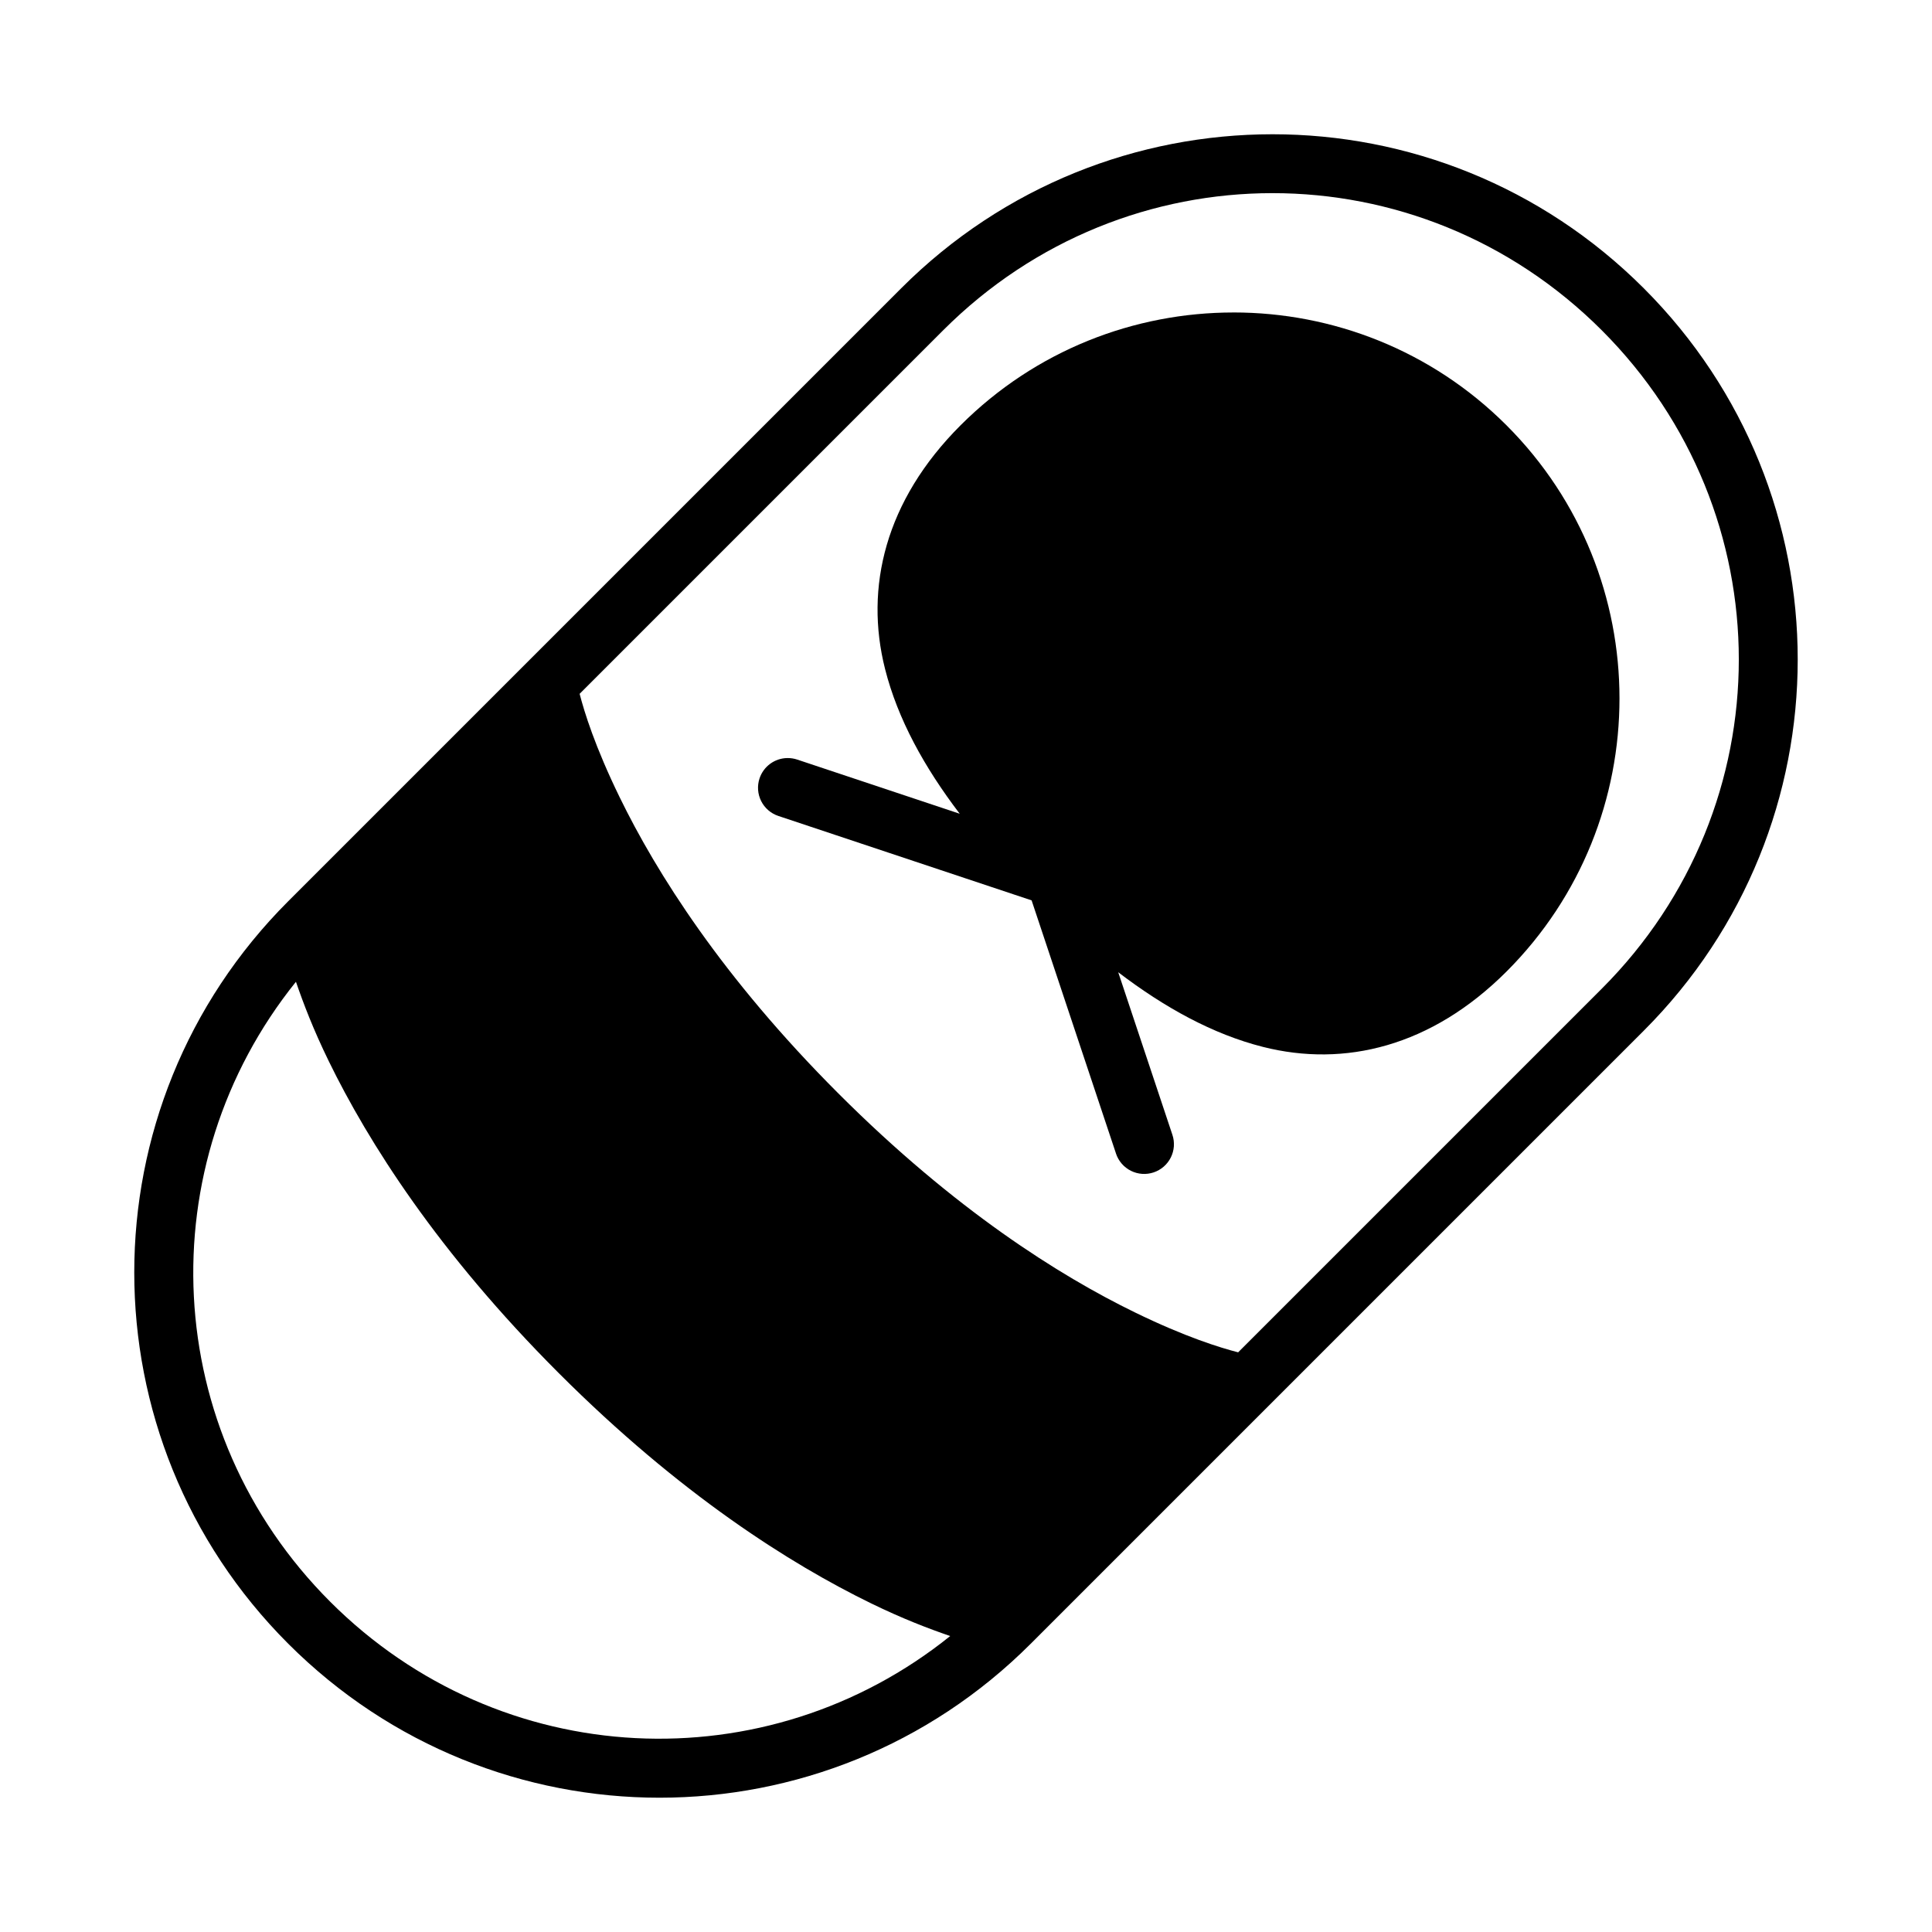
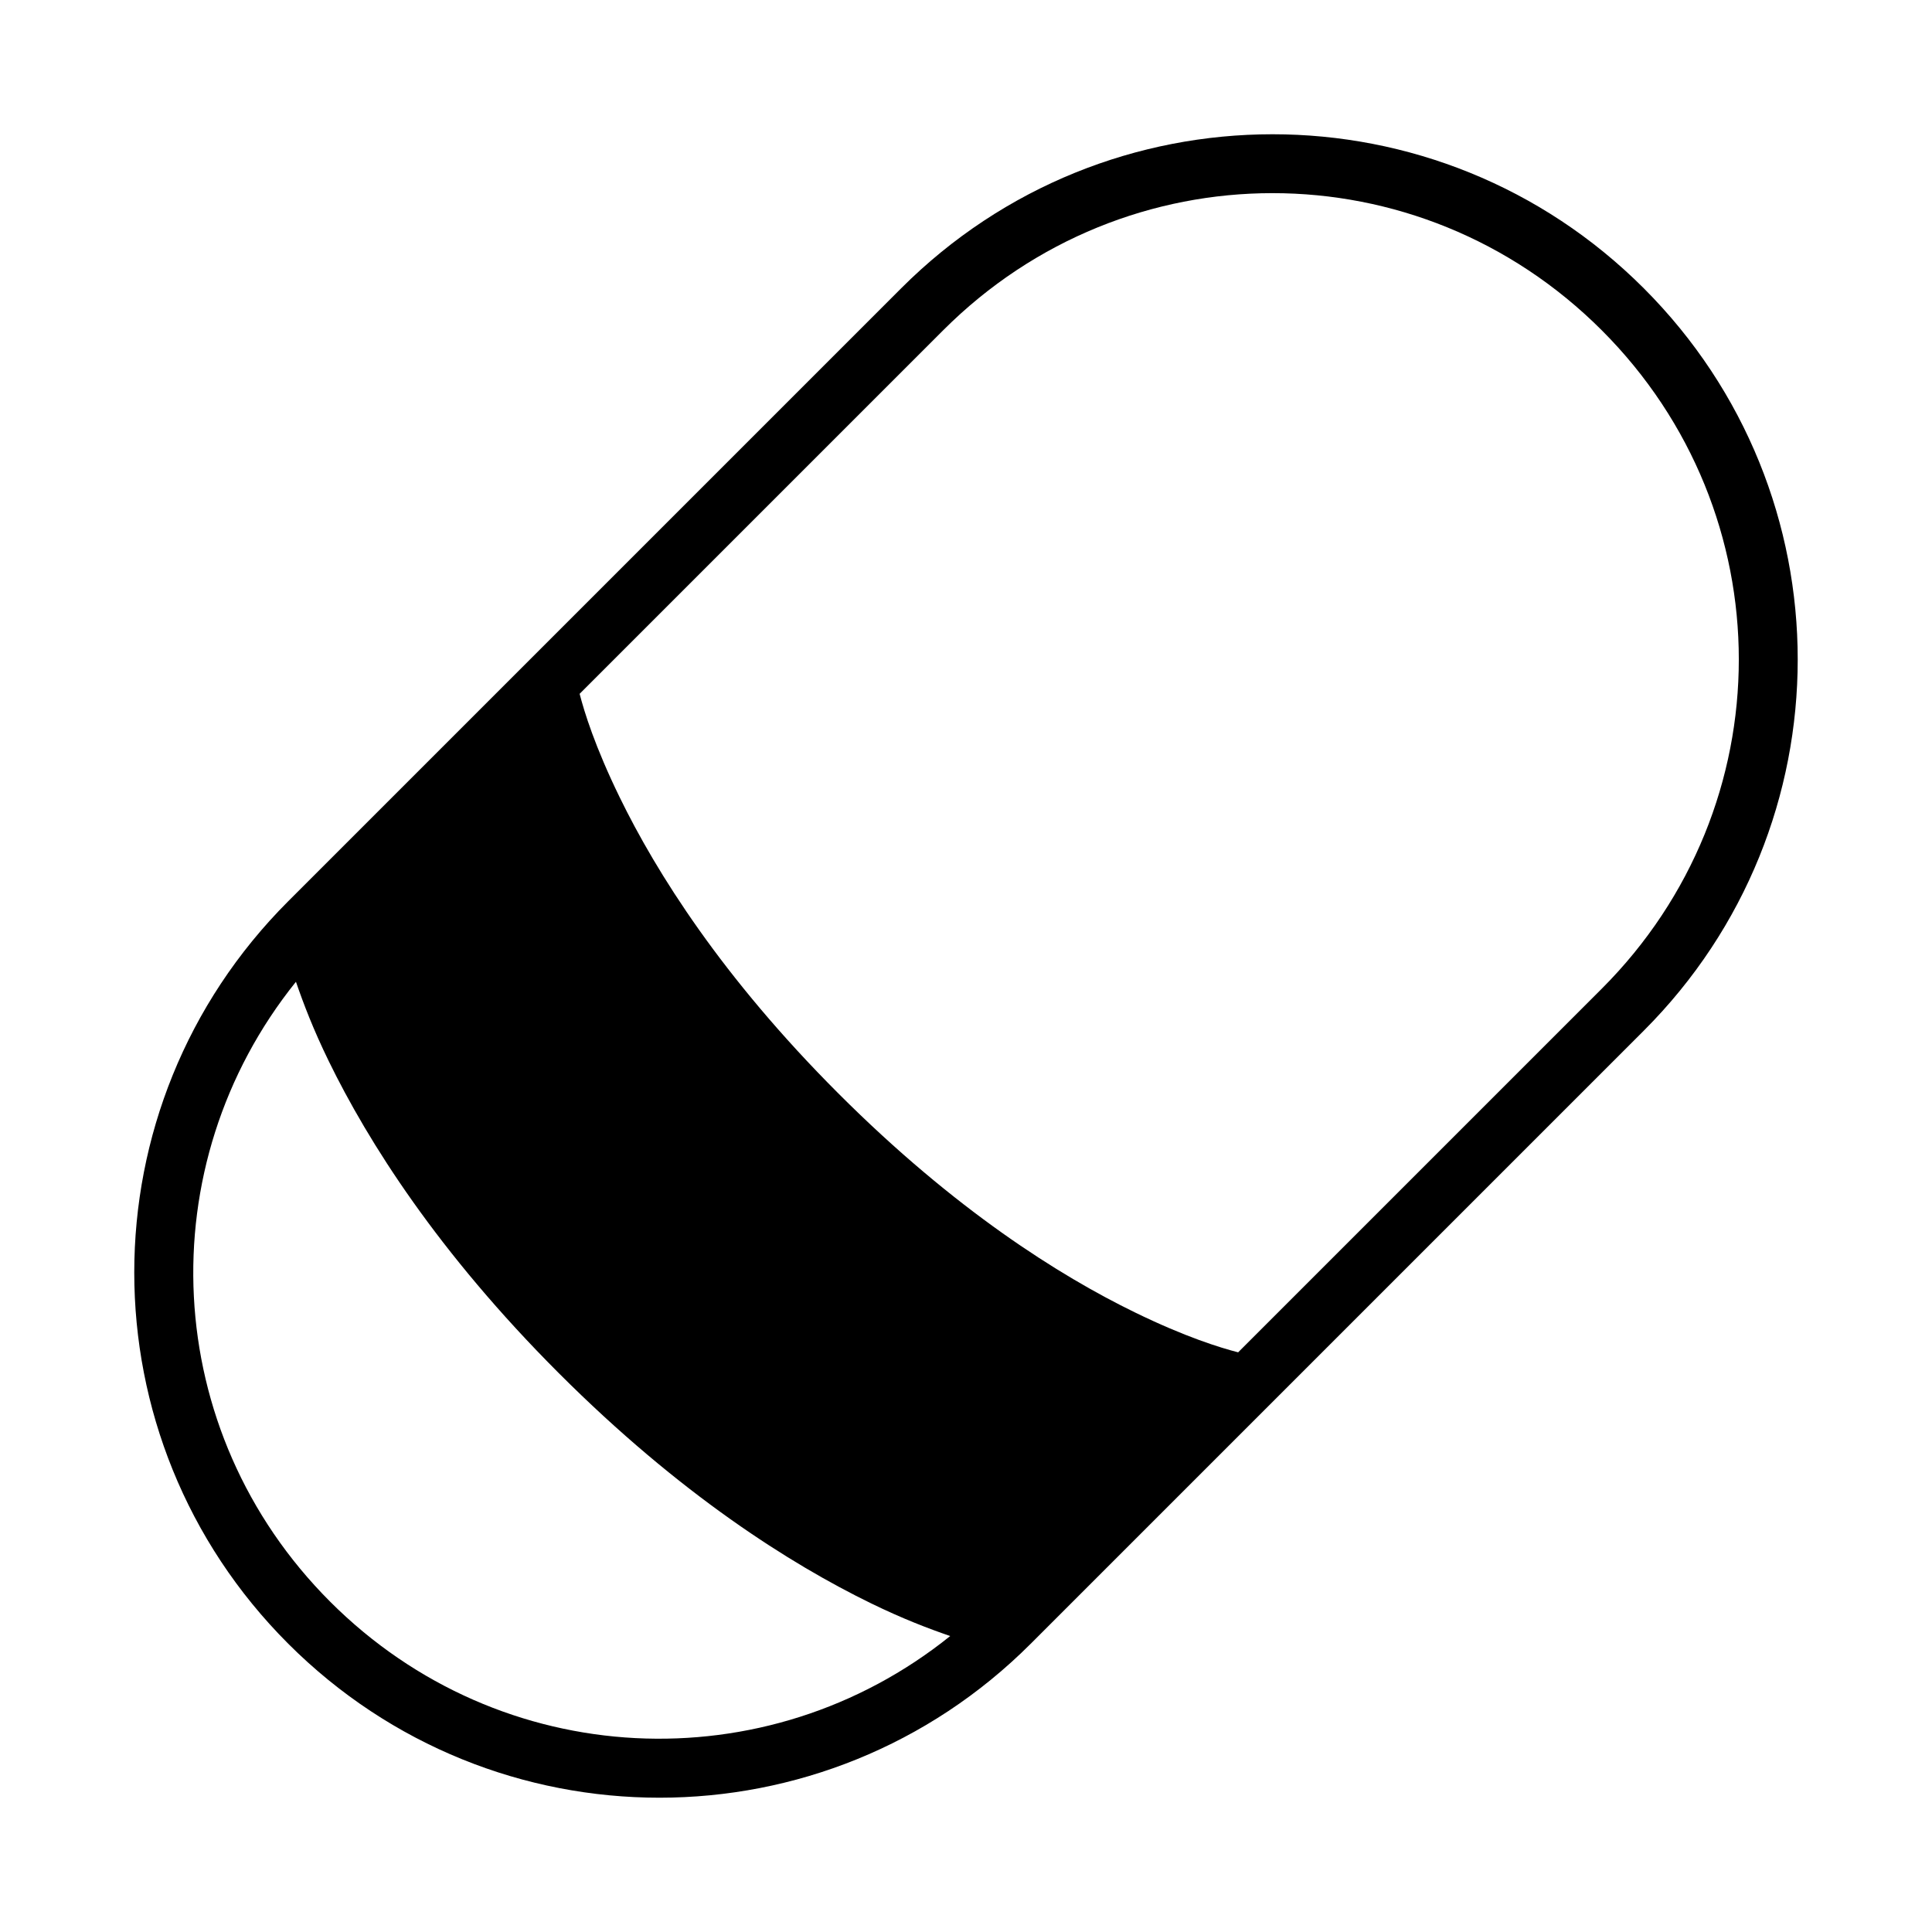
<svg xmlns="http://www.w3.org/2000/svg" fill="#000000" width="800px" height="800px" version="1.1" viewBox="144 144 512 512">
  <g>
    <path d="m481.22 179.58c-35.59 0.004-71.18 13.602-98.383 40.805l-162.45 162.45c-54.41 54.41-54.41 142.36 0 196.77 54.41 54.41 142.36 54.41 196.77 0l162.45-162.45c54.41-54.41 54.41-142.36 0-196.77-27.207-27.207-62.797-40.809-98.383-40.805zm0 15.605c31.516-0.004 63.035 12.113 87.254 36.332 48.438 48.438 48.438 126.07 0 174.51l-96.355 96.355c-4.742-1.223-13.93-4.031-27.445-10.625-19.867-9.691-47.609-27.098-78.477-57.965-30.867-30.867-48.273-58.605-57.965-78.477-6.594-13.516-9.402-22.703-10.625-27.445l96.355-96.355c24.219-24.219 55.734-36.328 87.254-36.332zm-258.79 209c1.977 5.746 4.578 12.594 8.688 21.016 10.418 21.359 28.867 50.594 60.977 82.703 32.109 32.113 61.344 50.559 82.703 60.977 8.422 4.109 15.27 6.711 21.016 8.688-48.594 39.07-119.13 36.082-164.3-9.086s-48.16-115.7-9.086-164.3z" />
-     <path d="m470.89 226.81c-26.207 0-52.406 9.973-72.355 29.922-19.949 19.949-25.445 42.961-19.988 64.543 3.371 13.328 10.43 26.09 19.789 38.375l-43.082-14.359c-0.836-0.277-1.715-0.41-2.598-0.398-3.352 0.043-6.305 2.203-7.367 5.383-0.66 1.98-0.508 4.144 0.426 6.012 0.938 1.871 2.574 3.289 4.559 3.949l67.113 22.371 22.371 67.113h-0.004c0.66 1.98 2.082 3.621 3.949 4.555 1.871 0.934 4.035 1.086 6.016 0.426 1.98-0.66 3.621-2.082 4.555-3.949 0.934-1.867 1.09-4.031 0.426-6.016l-14.359-43.082c12.285 9.359 25.047 16.418 38.375 19.789 21.582 5.457 44.594-0.039 64.543-19.988 39.898-39.898 39.898-104.82 0-144.73-19.949-19.949-46.164-29.922-72.371-29.922z" />
  </g>
</svg>